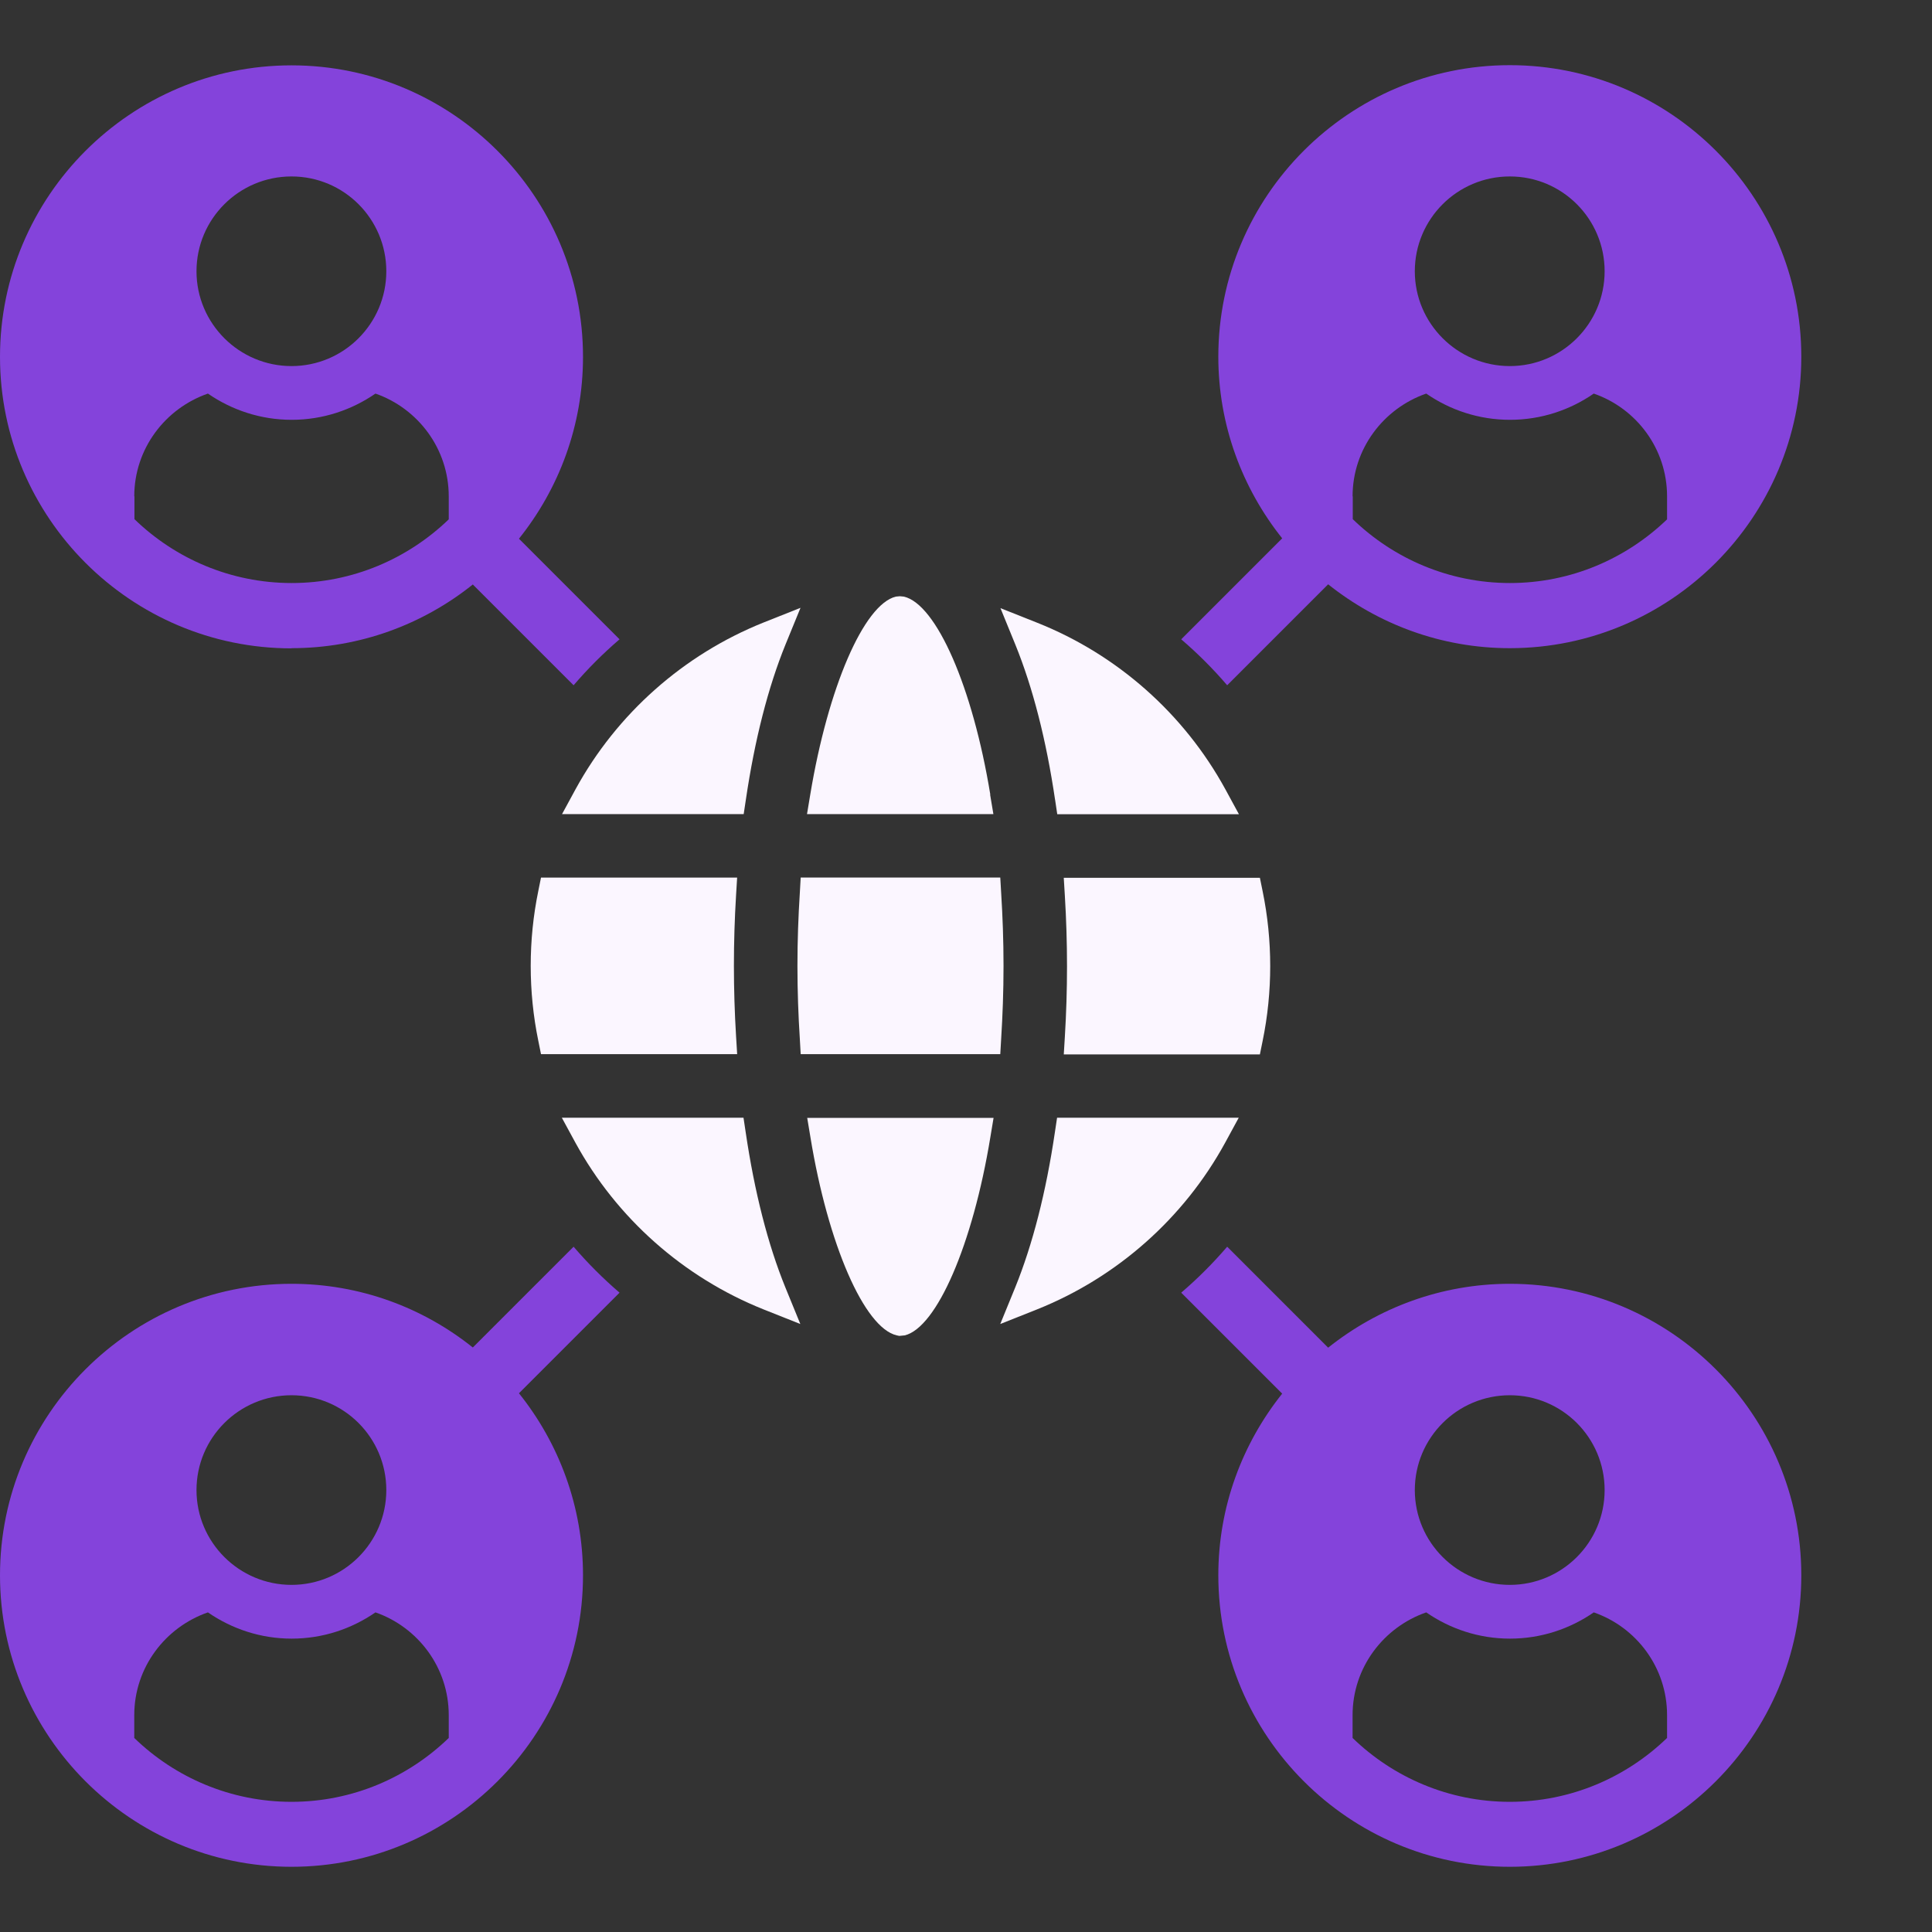
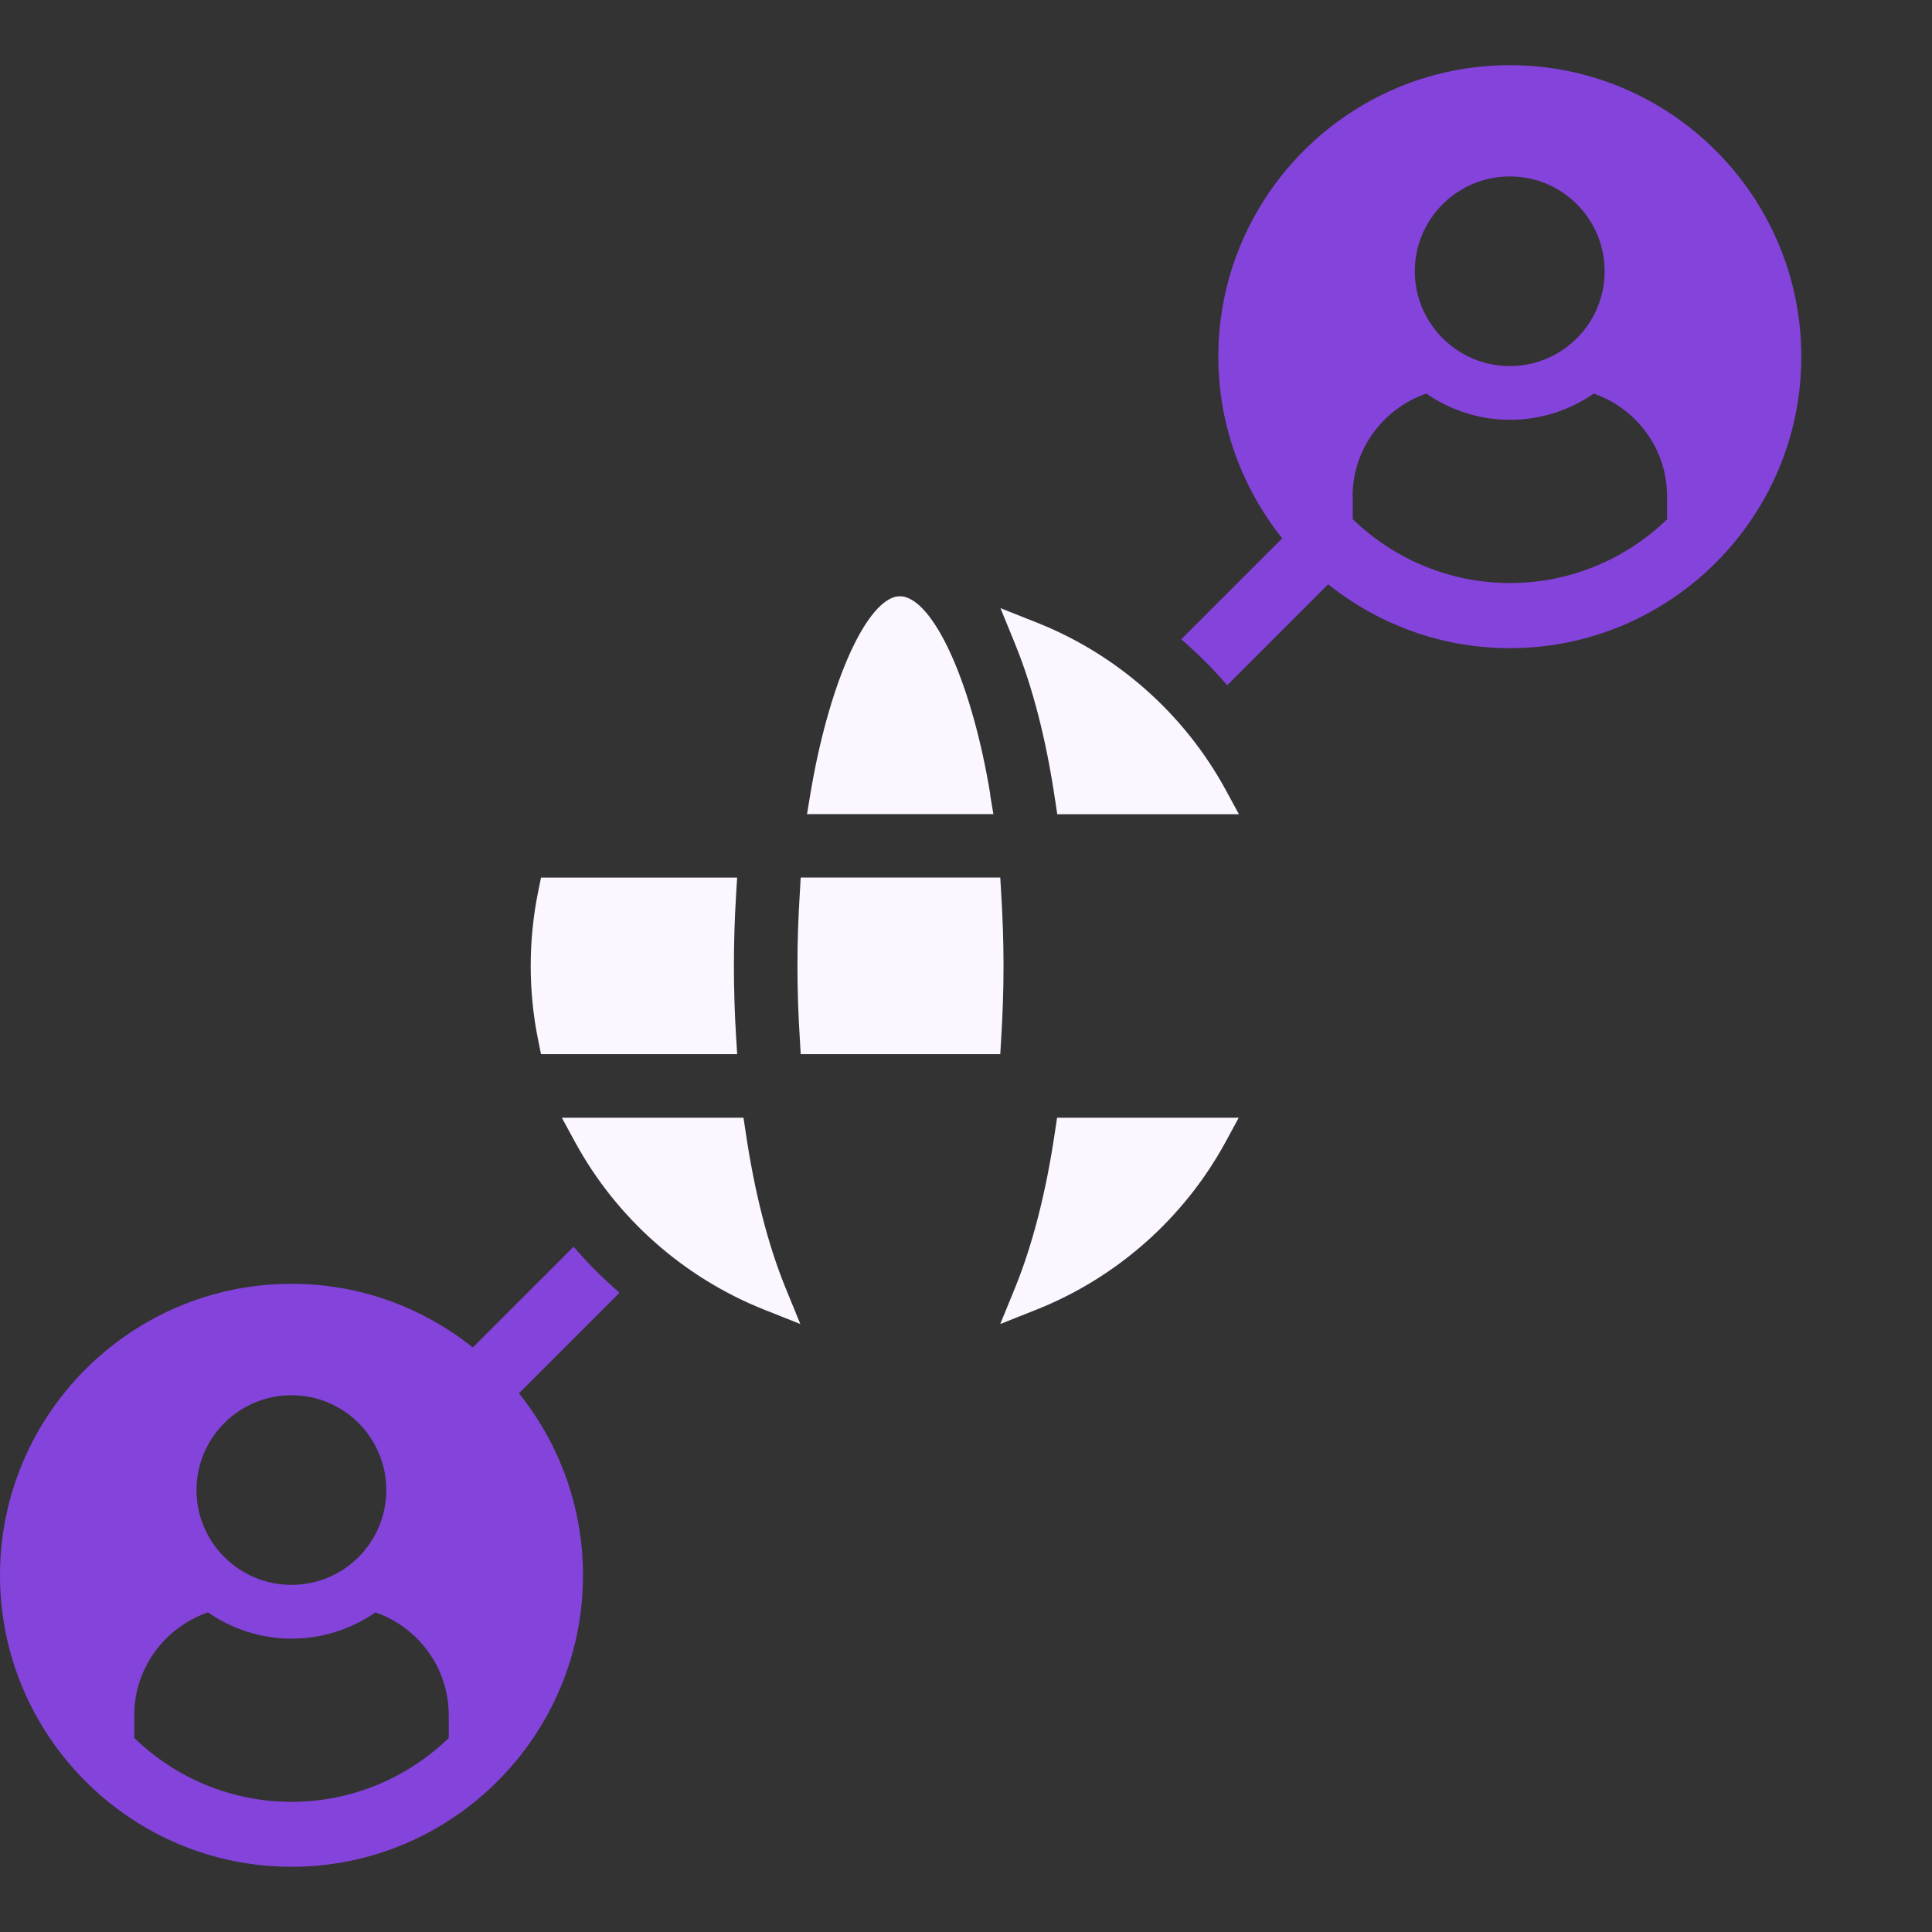
<svg xmlns="http://www.w3.org/2000/svg" width="85" height="85" viewBox="0 0 85 85" fill="none">
  <rect x="0" y="0" width="85" height="85" fill="#333333" stroke="none" />
-   <path d="M12.825 28.517C15.842 28.517 18.612 27.466 20.802 25.715L25.236 30.149C25.857 29.424 26.533 28.748 27.258 28.127L22.832 23.701C24.591 21.503 25.65 18.725 25.65 15.7C25.65 8.631 19.894 2.875 12.825 2.875C5.756 2.875 0 8.631 0 15.7C0 22.769 5.756 28.525 12.825 28.525V28.517ZM12.825 7.763C15.133 7.763 16.996 9.634 16.996 11.934C16.996 14.235 15.126 16.106 12.825 16.106C10.524 16.106 8.645 14.235 8.645 11.934C8.645 9.634 10.516 7.763 12.825 7.763ZM5.907 21.838C5.907 19.744 7.268 17.969 9.147 17.316C10.198 18.04 11.464 18.47 12.833 18.47C14.202 18.47 15.468 18.04 16.519 17.316C18.39 17.969 19.743 19.744 19.743 21.838V22.849C17.952 24.576 15.516 25.651 12.833 25.651C10.15 25.651 7.706 24.576 5.915 22.841V21.838H5.907Z" fill="#8443DB" />
-   <path d="M66.426 56.482C63.408 56.482 60.63 57.54 58.433 59.292L53.991 54.85C53.37 55.574 52.693 56.251 51.969 56.872L56.411 61.314C54.66 63.511 53.601 66.281 53.601 69.306C53.601 76.376 59.356 82.131 66.426 82.131C73.495 82.131 79.25 76.376 79.25 69.306C79.25 62.237 73.495 56.482 66.426 56.482ZM66.426 61.385C68.734 61.385 70.597 63.256 70.597 65.557C70.597 67.858 68.726 69.728 66.426 69.728C64.125 69.728 62.246 67.858 62.246 65.557C62.246 63.256 64.117 61.385 66.426 61.385ZM73.335 76.471C71.544 78.199 69.108 79.273 66.426 79.273C63.743 79.273 61.299 78.199 59.508 76.463V75.46C59.508 73.366 60.869 71.591 62.748 70.938C63.798 71.663 65.064 72.093 66.433 72.093C67.803 72.093 69.069 71.663 70.119 70.938C71.998 71.591 73.344 73.366 73.344 75.46V76.471H73.335Z" fill="#8443DB" />
  <path d="M53.991 30.149L58.433 25.707C60.63 27.458 63.401 28.517 66.426 28.517C73.495 28.517 79.25 22.761 79.25 15.692C79.25 8.623 73.495 2.867 66.426 2.867C59.356 2.867 53.601 8.623 53.601 15.692C53.601 18.709 54.66 21.488 56.411 23.685L51.969 28.127C52.693 28.748 53.37 29.424 53.991 30.149ZM66.426 7.763C68.734 7.763 70.597 9.634 70.597 11.934C70.597 14.235 68.726 16.106 66.426 16.106C64.125 16.106 62.246 14.235 62.246 11.934C62.246 9.634 64.117 7.763 66.426 7.763ZM59.508 21.838C59.508 19.744 60.869 17.969 62.748 17.316C63.798 18.041 65.064 18.47 66.433 18.47C67.803 18.47 69.069 18.041 70.119 17.316C71.998 17.969 73.344 19.744 73.344 21.838V22.849C71.552 24.576 69.116 25.651 66.433 25.651C63.751 25.651 61.307 24.576 59.516 22.841V21.838H59.508Z" fill="#8443DB" />
  <path d="M25.236 54.85L20.802 59.284C18.612 57.532 15.842 56.482 12.825 56.482C5.756 56.482 0 62.237 0 69.306C0 76.376 5.756 82.131 12.825 82.131C19.894 82.131 25.65 76.376 25.65 69.306C25.65 66.281 24.591 63.495 22.832 61.298L27.258 56.872C26.533 56.251 25.857 55.574 25.236 54.85ZM12.825 61.385C15.133 61.385 16.996 63.256 16.996 65.557C16.996 67.858 15.126 69.728 12.825 69.728C10.524 69.728 8.645 67.858 8.645 65.557C8.645 63.256 10.516 61.385 12.825 61.385ZM19.735 76.471C17.944 78.199 15.508 79.273 12.825 79.273C10.142 79.273 7.698 78.199 5.907 76.463V75.46C5.907 73.366 7.268 71.591 9.147 70.938C10.198 71.663 11.464 72.093 12.833 72.093C14.202 72.093 15.468 71.663 16.519 70.938C18.39 71.591 19.743 73.366 19.743 75.46V76.471H19.735Z" fill="#8443DB" />
  <path d="M43.569 34.958C42.797 30.237 41.197 26.575 39.764 26.248L39.589 26.232L39.414 26.248C38.005 26.591 36.428 30.253 35.648 34.958L35.505 35.817H43.705L43.561 34.958H43.569Z" fill="#FBF6FF" />
  <path d="M46.42 35.186L46.515 35.823H54.508L53.911 34.725C52.096 31.405 49.158 28.802 45.64 27.401L44.016 26.756L44.676 28.372C45.441 30.259 46.03 32.551 46.42 35.194V35.186Z" fill="#FBF6FF" />
-   <path d="M46.801 46.389H55.43L55.55 45.8C55.773 44.717 55.884 43.611 55.884 42.504C55.884 41.398 55.773 40.291 55.55 39.208L55.43 38.619H46.801L46.849 39.407C46.912 40.442 46.944 41.477 46.944 42.512C46.944 43.547 46.912 44.582 46.849 45.617L46.801 46.405V46.389Z" fill="#FBF6FF" />
  <path d="M44.151 42.494C44.151 41.364 44.111 40.305 44.048 39.302L44.008 38.609H35.227L35.188 39.302C35.124 40.305 35.084 41.364 35.084 42.494C35.084 43.625 35.124 44.684 35.188 45.687L35.227 46.379H44.008L44.048 45.687C44.111 44.684 44.151 43.625 44.151 42.494Z" fill="#FBF6FF" />
  <path d="M32.432 38.61H23.802L23.683 39.199C23.46 40.281 23.349 41.388 23.349 42.495C23.349 43.601 23.46 44.708 23.683 45.79L23.802 46.379H32.432L32.384 45.591C32.321 44.556 32.289 43.522 32.289 42.487C32.289 41.452 32.321 40.417 32.384 39.382L32.432 38.594V38.61Z" fill="#FBF6FF" />
  <path d="M32.807 49.813L32.711 49.176H24.719L25.316 50.274C27.131 53.594 30.068 56.197 33.587 57.606L35.211 58.251L34.55 56.635C33.786 54.756 33.197 52.456 32.807 49.813Z" fill="#FBF6FF" />
  <path d="M54.499 49.176H46.507L46.411 49.813C46.021 52.456 45.432 54.748 44.668 56.635L44.007 58.251L45.631 57.606C49.15 56.197 52.087 53.594 53.902 50.274L54.499 49.176Z" fill="#FBF6FF" />
-   <path d="M24.727 35.818H32.719L32.815 35.181C33.205 32.538 33.794 30.237 34.558 28.358L35.219 26.742L33.595 27.387C30.076 28.796 27.139 31.399 25.324 34.719L24.727 35.818Z" fill="#FBF6FF" />
-   <path d="M35.657 50.041C36.429 54.754 38.029 58.424 39.454 58.751L39.566 58.774L39.804 58.751C41.214 58.408 42.798 54.746 43.57 50.041L43.713 49.182H35.514L35.657 50.041Z" fill="#FBF6FF" />
</svg>